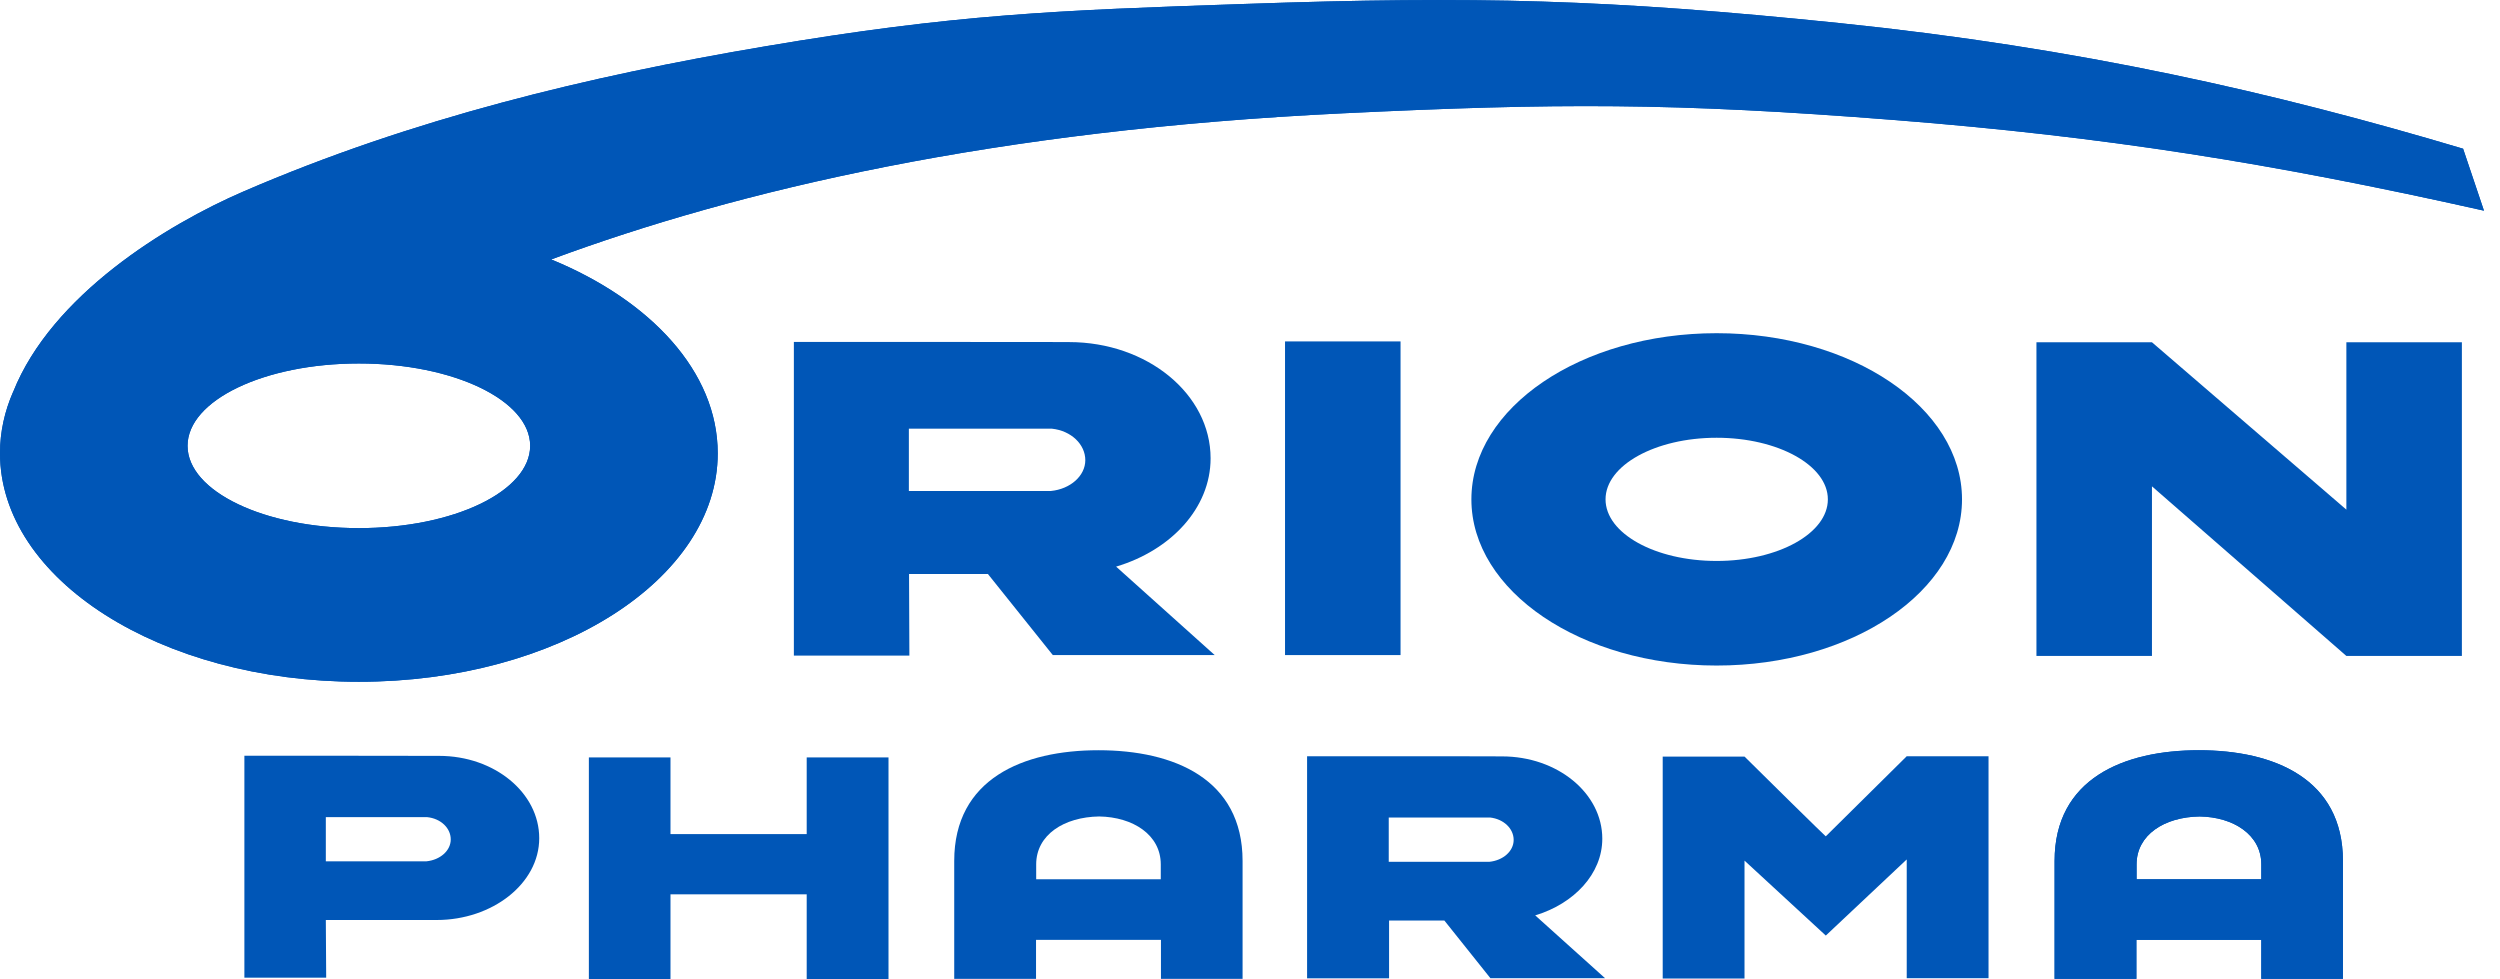
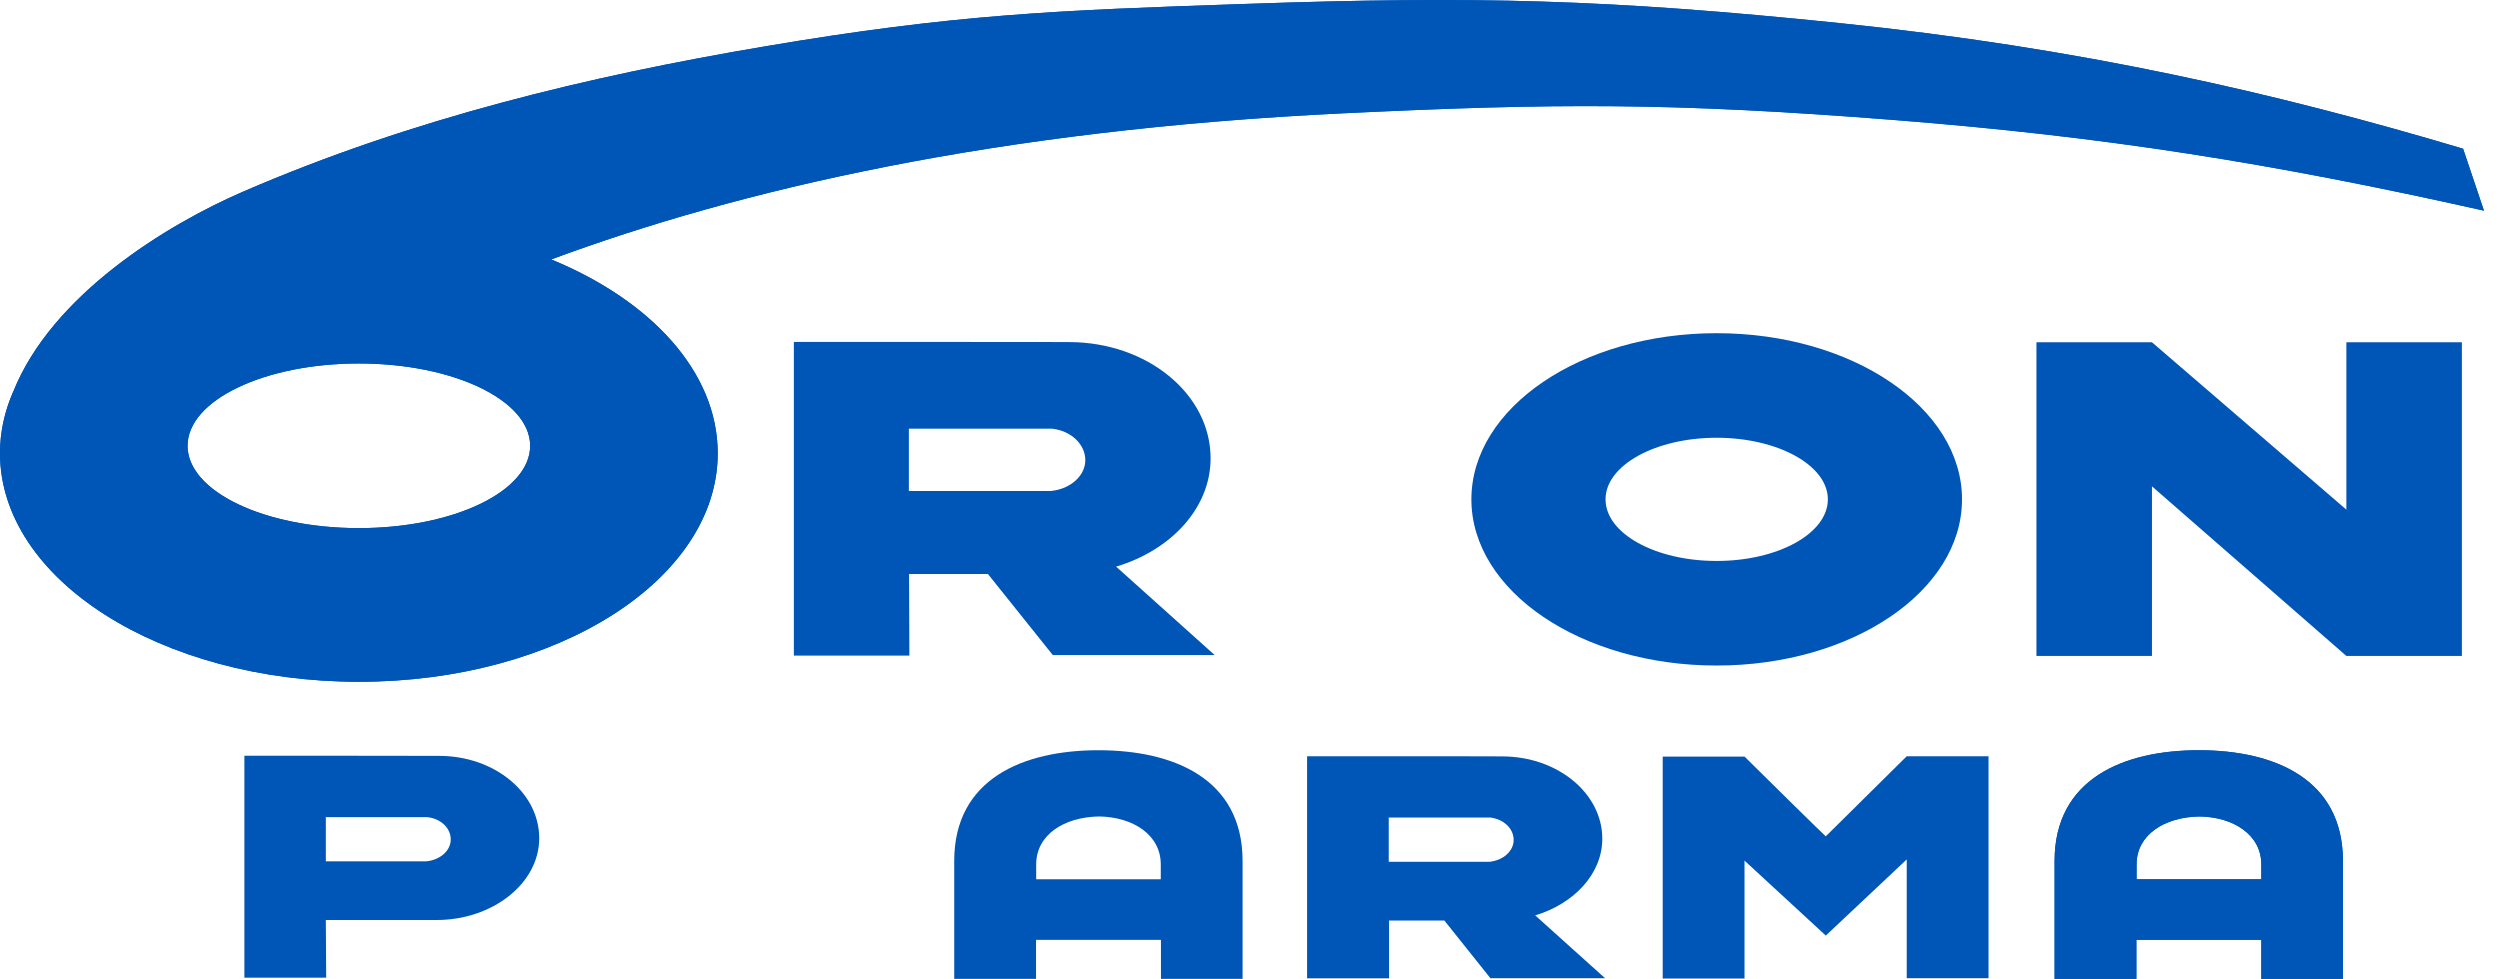
<svg xmlns="http://www.w3.org/2000/svg" width="97" height="38" viewBox="0 0 97 38" fill="none">
  <g clip-path="url(#clip0_1_2)">
-     <path d="M49.859 13.247H54.341V25.417H49.859V13.247Z" fill="#0056B7" />
    <path d="M35.264 19.05H40.776C41.526 18.977 42.11 18.465 42.11 17.855C42.11 17.244 41.566 16.713 40.815 16.633H35.264V19.056V19.05ZM38.325 22.27H35.271L35.284 25.437H30.802V13.267H35.284C41.366 13.267 41.353 13.273 41.353 13.273H41.479C44.514 13.273 46.971 15.292 46.971 17.782C46.971 19.72 45.423 21.354 43.305 21.985L47.13 25.417H40.849L38.325 22.264V22.27Z" fill="#0056B7" />
    <path d="M91.039 13.28H95.521V25.451H91.039L83.496 18.87V25.451H79.014V13.28H83.496L91.039 19.774V13.28Z" fill="#0056B7" />
    <path d="M66.605 25.823C71.863 25.823 76.126 22.934 76.126 19.375C76.126 15.816 71.863 12.928 66.605 12.928C61.346 12.928 57.09 15.816 57.09 19.375C57.09 22.934 61.352 25.823 66.605 25.823ZM62.295 19.375C62.295 18.054 64.228 16.985 66.605 16.985C68.982 16.985 70.921 18.054 70.921 19.375C70.921 20.697 68.988 21.765 66.605 21.765C64.221 21.765 62.295 20.697 62.295 19.375Z" fill="#0056B7" />
    <path d="M12.642 33.419H16.547C17.078 33.365 17.489 33.007 17.489 32.569C17.489 32.13 17.104 31.759 16.573 31.705H12.642V33.419ZM16.952 35.696H12.642L12.656 37.934H9.482V29.322H12.642L17.038 29.328C19.183 29.328 20.922 30.756 20.922 32.522C20.922 34.288 19.096 35.696 16.945 35.696" fill="#0056B7" />
-     <path d="M31.3 29.388H34.474V38H31.3V34.7H26.015V38H22.848V29.388H26.015V32.363H31.3V29.388Z" fill="#0056B7" />
    <path d="M37.024 37.98V33.405C37.024 30.218 39.7 29.109 42.621 29.109C45.543 29.109 48.212 30.218 48.212 33.405V37.98H45.045V36.466H40.198V37.98H37.024ZM42.648 31.679C41.287 31.699 40.204 32.389 40.204 33.538V34.116H45.038V33.538C45.038 32.389 43.956 31.699 42.648 31.679Z" fill="#0056B7" />
    <path d="M53.883 33.438H57.787C58.318 33.385 58.73 33.027 58.73 32.589C58.73 32.15 58.344 31.778 57.813 31.719H53.883V33.432V33.438ZM56.047 35.716H53.896V37.96H50.715V29.342H53.889C58.199 29.342 58.192 29.348 58.192 29.348H58.278C60.429 29.348 62.169 30.776 62.169 32.542C62.169 33.91 61.067 35.065 59.566 35.517L62.275 37.953H57.827L56.041 35.716H56.047Z" fill="#0056B7" />
    <path d="M64.513 29.355H67.687C70.828 32.462 70.841 32.449 70.841 32.449L73.981 29.342H77.155V37.953H73.981V33.346L70.841 36.3L67.687 33.392V37.967H64.513V29.355Z" fill="#0056B7" />
    <path d="M79.718 37.98V33.405C79.718 30.218 82.394 29.109 85.316 29.109C88.237 29.109 90.906 30.218 90.906 33.405V37.98H87.739V36.466H82.892V37.98H79.718ZM85.342 31.679C83.981 31.699 82.899 32.389 82.899 33.538V34.116H87.739V33.538C87.739 32.389 86.657 31.699 85.349 31.679" fill="#0056B7" />
    <path d="M0.511 15.205C2.005 11.46 6.441 8.725 9.462 7.423C15.976 4.608 22.828 2.955 29.68 1.799C37.037 0.551 41.008 0.398 48.298 0.153C57.302 -0.159 62.408 -0.027 71.379 0.896C80.668 1.853 88.244 3.586 95.568 5.77L96.378 8.174C88.098 6.315 81.624 5.299 73.556 4.661C64.891 3.977 60.383 3.997 52.116 4.396C38.578 5.046 28.664 7.37 21.387 10.066C25.251 11.653 27.848 14.428 27.848 17.589C27.848 22.483 21.613 26.453 13.924 26.453C6.235 26.453 0 22.483 0 17.582C0 16.759 0.179 15.956 0.511 15.199M13.924 20.491C17.596 20.491 20.57 19.063 20.57 17.297C20.57 15.531 17.596 14.103 13.924 14.103C10.252 14.103 7.277 15.531 7.277 17.297C7.277 19.063 10.252 20.491 13.924 20.491Z" fill="#0056B7" />
    <path d="M79.718 37.98V33.405C79.718 30.218 82.394 29.109 85.316 29.109C88.237 29.109 90.906 30.218 90.906 33.405V37.98H87.739V36.466H82.892V37.98H79.718ZM85.342 31.679C83.981 31.699 82.899 32.389 82.899 33.538V34.116H87.739V33.538C87.739 32.389 86.657 31.699 85.349 31.679" fill="#0056B7" />
    <path d="M0.511 15.205C2.005 11.46 6.441 8.725 9.462 7.423C15.976 4.608 22.828 2.955 29.68 1.799C37.037 0.551 41.008 0.398 48.298 0.153C57.302 -0.159 62.408 -0.027 71.379 0.896C80.668 1.853 88.244 3.586 95.568 5.77L96.378 8.174C88.098 6.315 81.624 5.299 73.556 4.661C64.891 3.977 60.383 3.997 52.116 4.396C38.578 5.046 28.664 7.37 21.387 10.066C25.251 11.653 27.848 14.428 27.848 17.589C27.848 22.483 21.613 26.453 13.924 26.453C6.235 26.453 0 22.483 0 17.582C0 16.759 0.179 15.956 0.511 15.199M13.924 20.491C17.596 20.491 20.57 19.063 20.57 17.297C20.57 15.531 17.596 14.103 13.924 14.103C10.252 14.103 7.277 15.531 7.277 17.297C7.277 19.063 10.252 20.491 13.924 20.491Z" fill="#0056B7" />
  </g>
  <defs>
    <clipPath id="clip0_1_2">
      <rect width="96.378" height="38" fill="white" />
    </clipPath>
  </defs>
</svg>